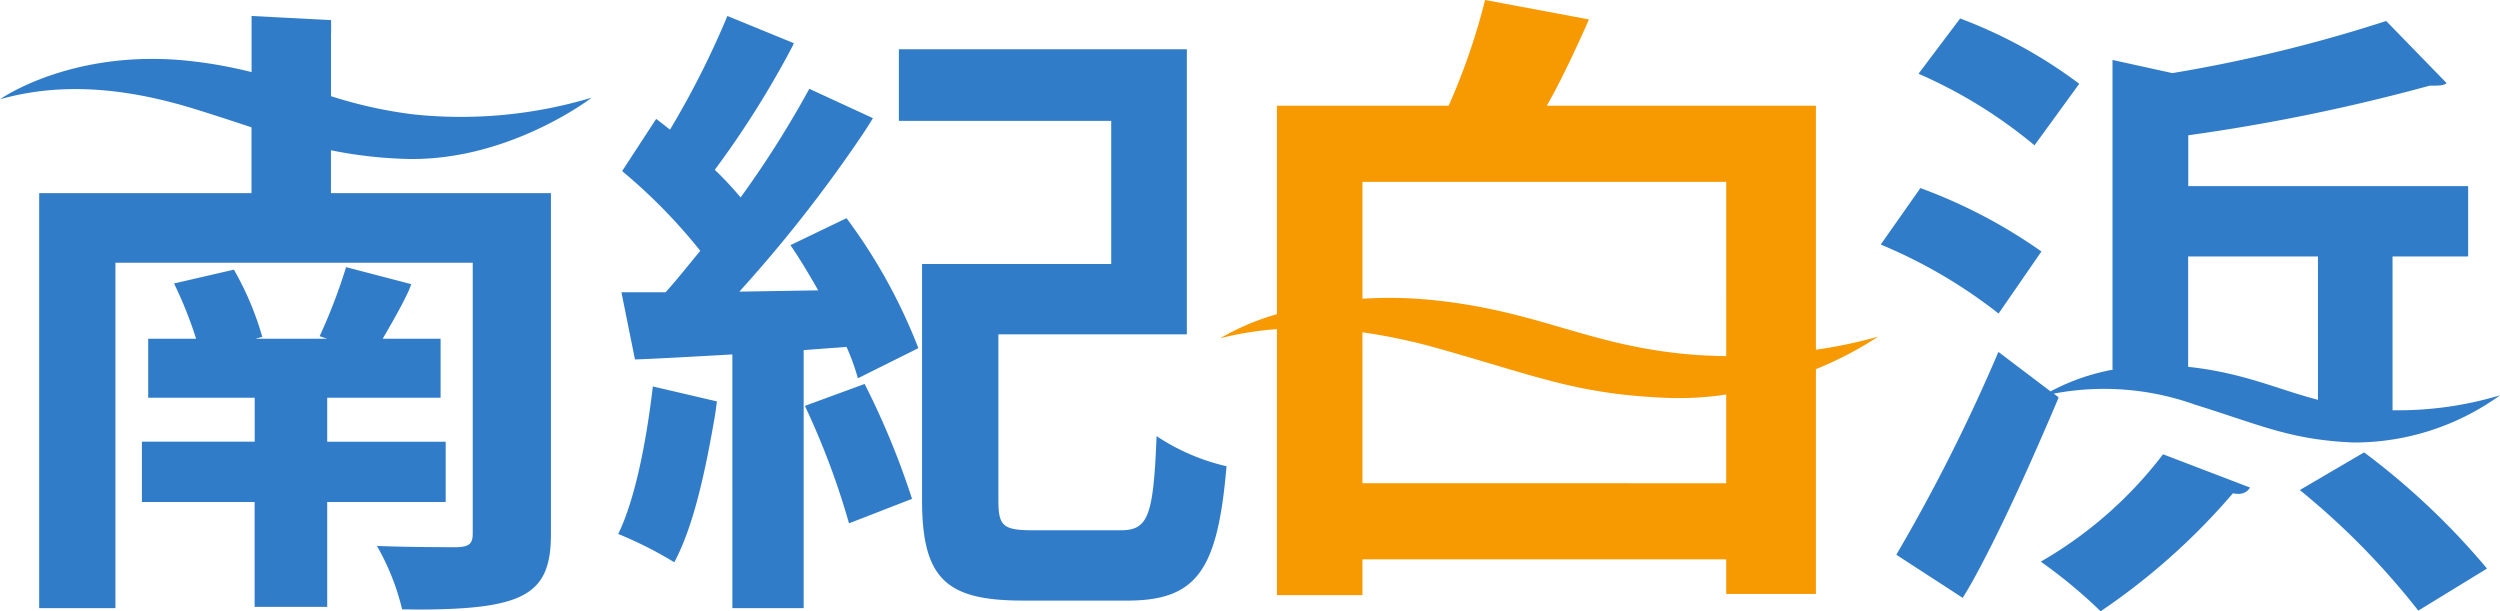
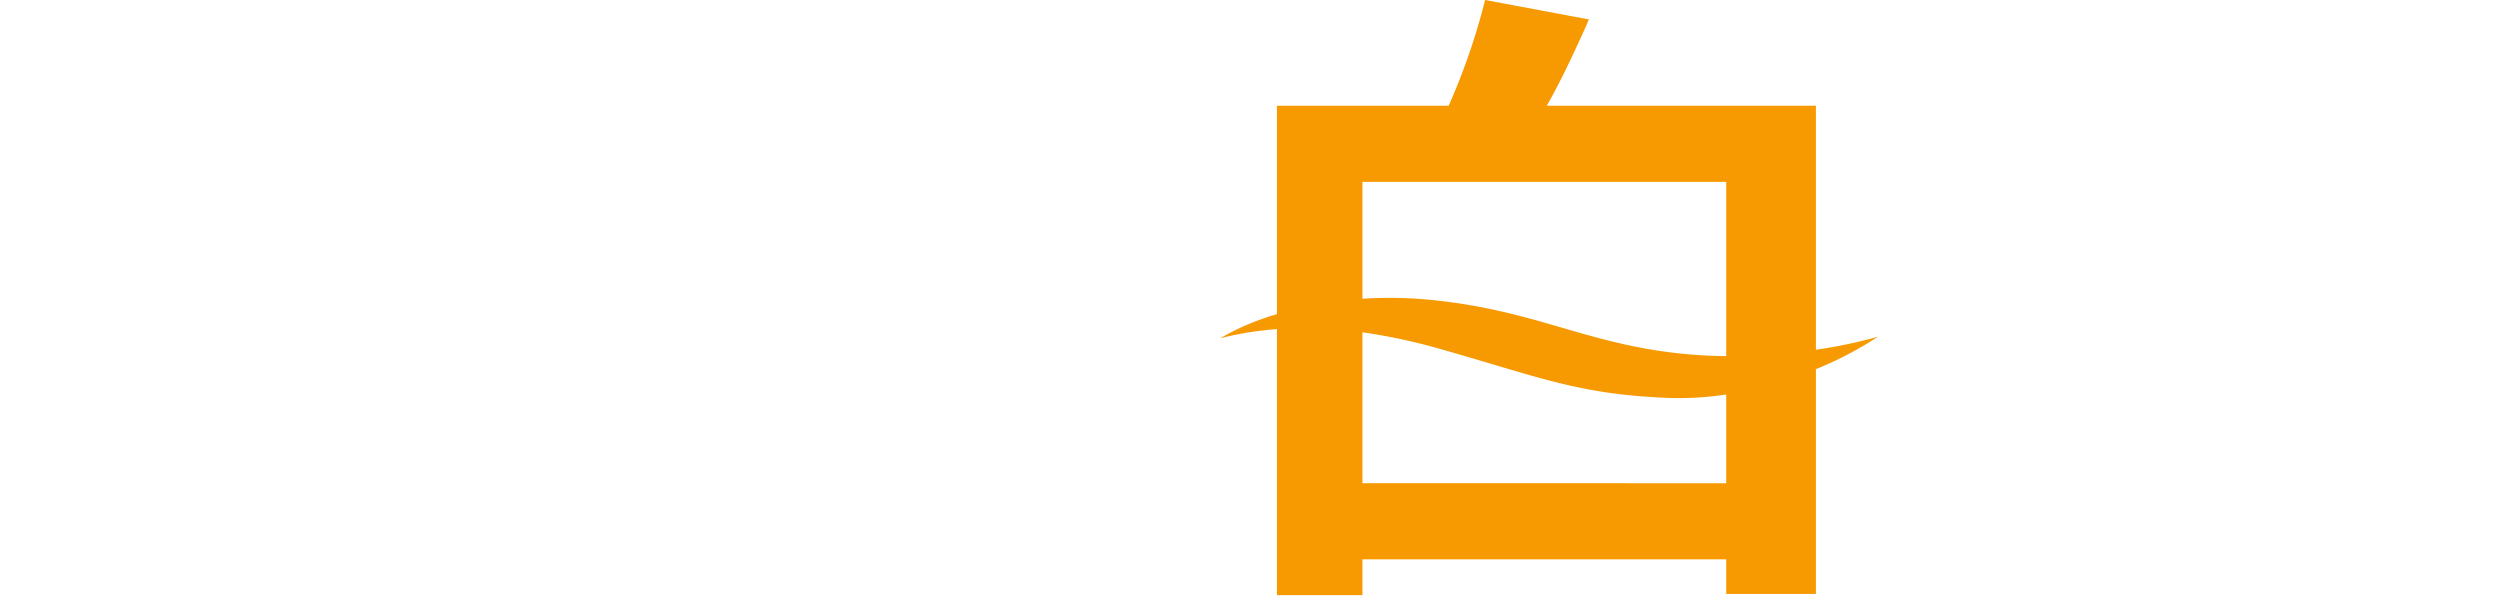
<svg xmlns="http://www.w3.org/2000/svg" width="155.422" height="38" viewBox="0 0 155.422 38">
  <g id="ロゴ" transform="translate(-461.998 -89.018)">
-     <path id="シェイプ_128" data-name="シェイプ 128" d="M126.874,33.924a25.589,25.589,0,0,0,7.6-6.675l5.408,2.068a.8.8,0,0,1-.745.391.98.98,0,0,1-.314-.039,41.161,41.161,0,0,1-8.228,7.339A31.73,31.73,0,0,0,126.874,33.924Zm16.1-4.45,4-2.343a45.4,45.4,0,0,1,7.641,7.222l-4.272,2.616A46.856,46.856,0,0,0,142.978,29.474ZM25,36.89a14.8,14.8,0,0,0-1.567-3.942c1.959.078,4.388.078,5.015.078.744-.039.941-.235.941-.859V15.342H7.176v21.47H2.436v-25.8h13.2V6.923c-1.007-.333-2.112-.7-3.4-1.1C7.192,4.244,3.3,4.251,0,5.178c0,0,4.56-3.232,11.993-2.359a28.479,28.479,0,0,1,3.647.67V0l4.944.256v.835l-.006,0V4.986a27.918,27.918,0,0,0,5.118,1.132,28.258,28.258,0,0,0,11.092-1.04s-5.293,4.086-11.8,3.8a27.075,27.075,0,0,1-4.413-.529v2.664H34.251v21.2c0,3.747-1.623,4.689-8.372,4.689C25.6,36.895,25.3,36.893,25,36.89Zm20.53-.078V21.041c-2,.117-5.568.31-6.055.31l-.842-4.175H41.38c.706-.78,1.411-1.678,2.156-2.576a34.137,34.137,0,0,0-4.859-4.957L40.793,6.4c.274.2.549.429.862.663A54.443,54.443,0,0,0,45.221,0l4.132,1.692c-.118.273-.2.406-.371.728a58.72,58.72,0,0,1-4.545,7.144,20.925,20.925,0,0,1,1.606,1.717,62.726,62.726,0,0,0,4.271-6.753l3.952,1.824c-.156.273-.3.483-.518.829a86.622,86.622,0,0,1-7.783,9.956l4.9-.079c-.549-.976-1.137-1.951-1.724-2.81l3.486-1.678a34.194,34.194,0,0,1,4.467,8.081l-3.761,1.873a13.293,13.293,0,0,0-.706-1.951l-2.664.2V36.812Zm-29.7-.078V30.216H8.822V26.467h7.013V23.734H9.213V20.065h2.978A25.081,25.081,0,0,0,10.82,16.63l3.722-.859a18.723,18.723,0,0,1,1.763,4.177l-.431.117h4.467l-.47-.156a34.446,34.446,0,0,0,1.645-4.294l4.047,1.056a4.372,4.372,0,0,1-.271.657c-.392.82-.955,1.8-1.5,2.738h3.6v3.669H20.342v2.733h7.366v3.748H20.342v6.519Zm47.762-.39c-4.741,0-6.269-1.327-6.269-6.246V15.42H69.083v-8.9h-13.2V2.069H73.785V19.79l-4.7,0H62.069V30.1c0,1.6.274,1.874,2.155,1.874h5.446c1.724,0,2.037-.9,2.233-5.855a13.126,13.126,0,0,0,4.349,1.873c-.549,6.48-1.841,8.354-6.191,8.354Zm54.3-2.85a110.788,110.788,0,0,0,6.347-12.609l3.241,2.454a13.342,13.342,0,0,1,3.936-1.361h-.085V2.733l3.722.819A91.711,91.711,0,0,0,148.346.312l3.761,3.865c-.2.156-.47.156-1.058.156a118.55,118.55,0,0,1-15.007,3.084V10.58h17.4v4.371h-4.7v9.561a21.981,21.981,0,0,0,6.685-.931,15.506,15.506,0,0,1-9.126,2.936c-3.908-.174-5.65-1.046-9.861-2.361a16.775,16.775,0,0,0-8.759-.678l.3.229-.085.222c-1.724,4.059-3.654,8.331-5.328,11.321-.186.332-.429.731-.547.926Zm18.339-11.66c3.322.39,5.338,1.366,7.874,2.031V14.951h-8.071v6.861Zm-97.8,10.372c1.058-2.146,1.764-5.816,2.155-9.174l3.984.93c-.047.329-.076.62-.126.908-.561,3.225-1.272,6.751-2.525,9.093A24.21,24.21,0,0,0,38.442,32.206Zm11.6-7.963,3.722-1.366A49.367,49.367,0,0,1,56.7,30.02l-3.918,1.522A47.542,47.542,0,0,0,50.04,24.242ZM116.922,14.21,119.39,10.7a32.306,32.306,0,0,1,7.523,3.942L124.249,18.5A31.22,31.22,0,0,0,116.922,14.21Zm2.35-10.619L121.859.156a29.592,29.592,0,0,1,7.405,4.06l-2.782,3.825A29.921,29.921,0,0,0,119.272,3.591Z" transform="translate(461.998 90.011)" fill="#317cc8" />
    <path id="シェイプ_129" data-name="シェイプ 129" d="M3.535,37V20.46A20.582,20.582,0,0,0,0,21.031a15.651,15.651,0,0,1,3.535-1.5V6.572H14.21A40.425,40.425,0,0,0,16.476,0l6.448,1.206s-.049.148-.305.711c-.661,1.453-1.438,3.129-2.309,4.655H37.042v15.17a29.8,29.8,0,0,0,3.865-.811,22.49,22.49,0,0,1-3.865,2.018V36.926H31.465V34.775H8.851V37ZM8.851,22.961v7.081H31.465V24.526a19.5,19.5,0,0,1-3.676.209c-5.618-.227-8.12-1.356-14.174-3.059a35.814,35.814,0,0,0-4.765-1.017Zm4.486-4.293c6.341.671,9.371,2.679,15.236,3.306.988.106,1.959.156,2.893.165V11.305H8.851v7.267c.536-.035,1.093-.055,1.671-.055A26.691,26.691,0,0,1,13.336,18.668Z" transform="translate(537.849 89.018)" fill="#f79900" />
  </g>
</svg>